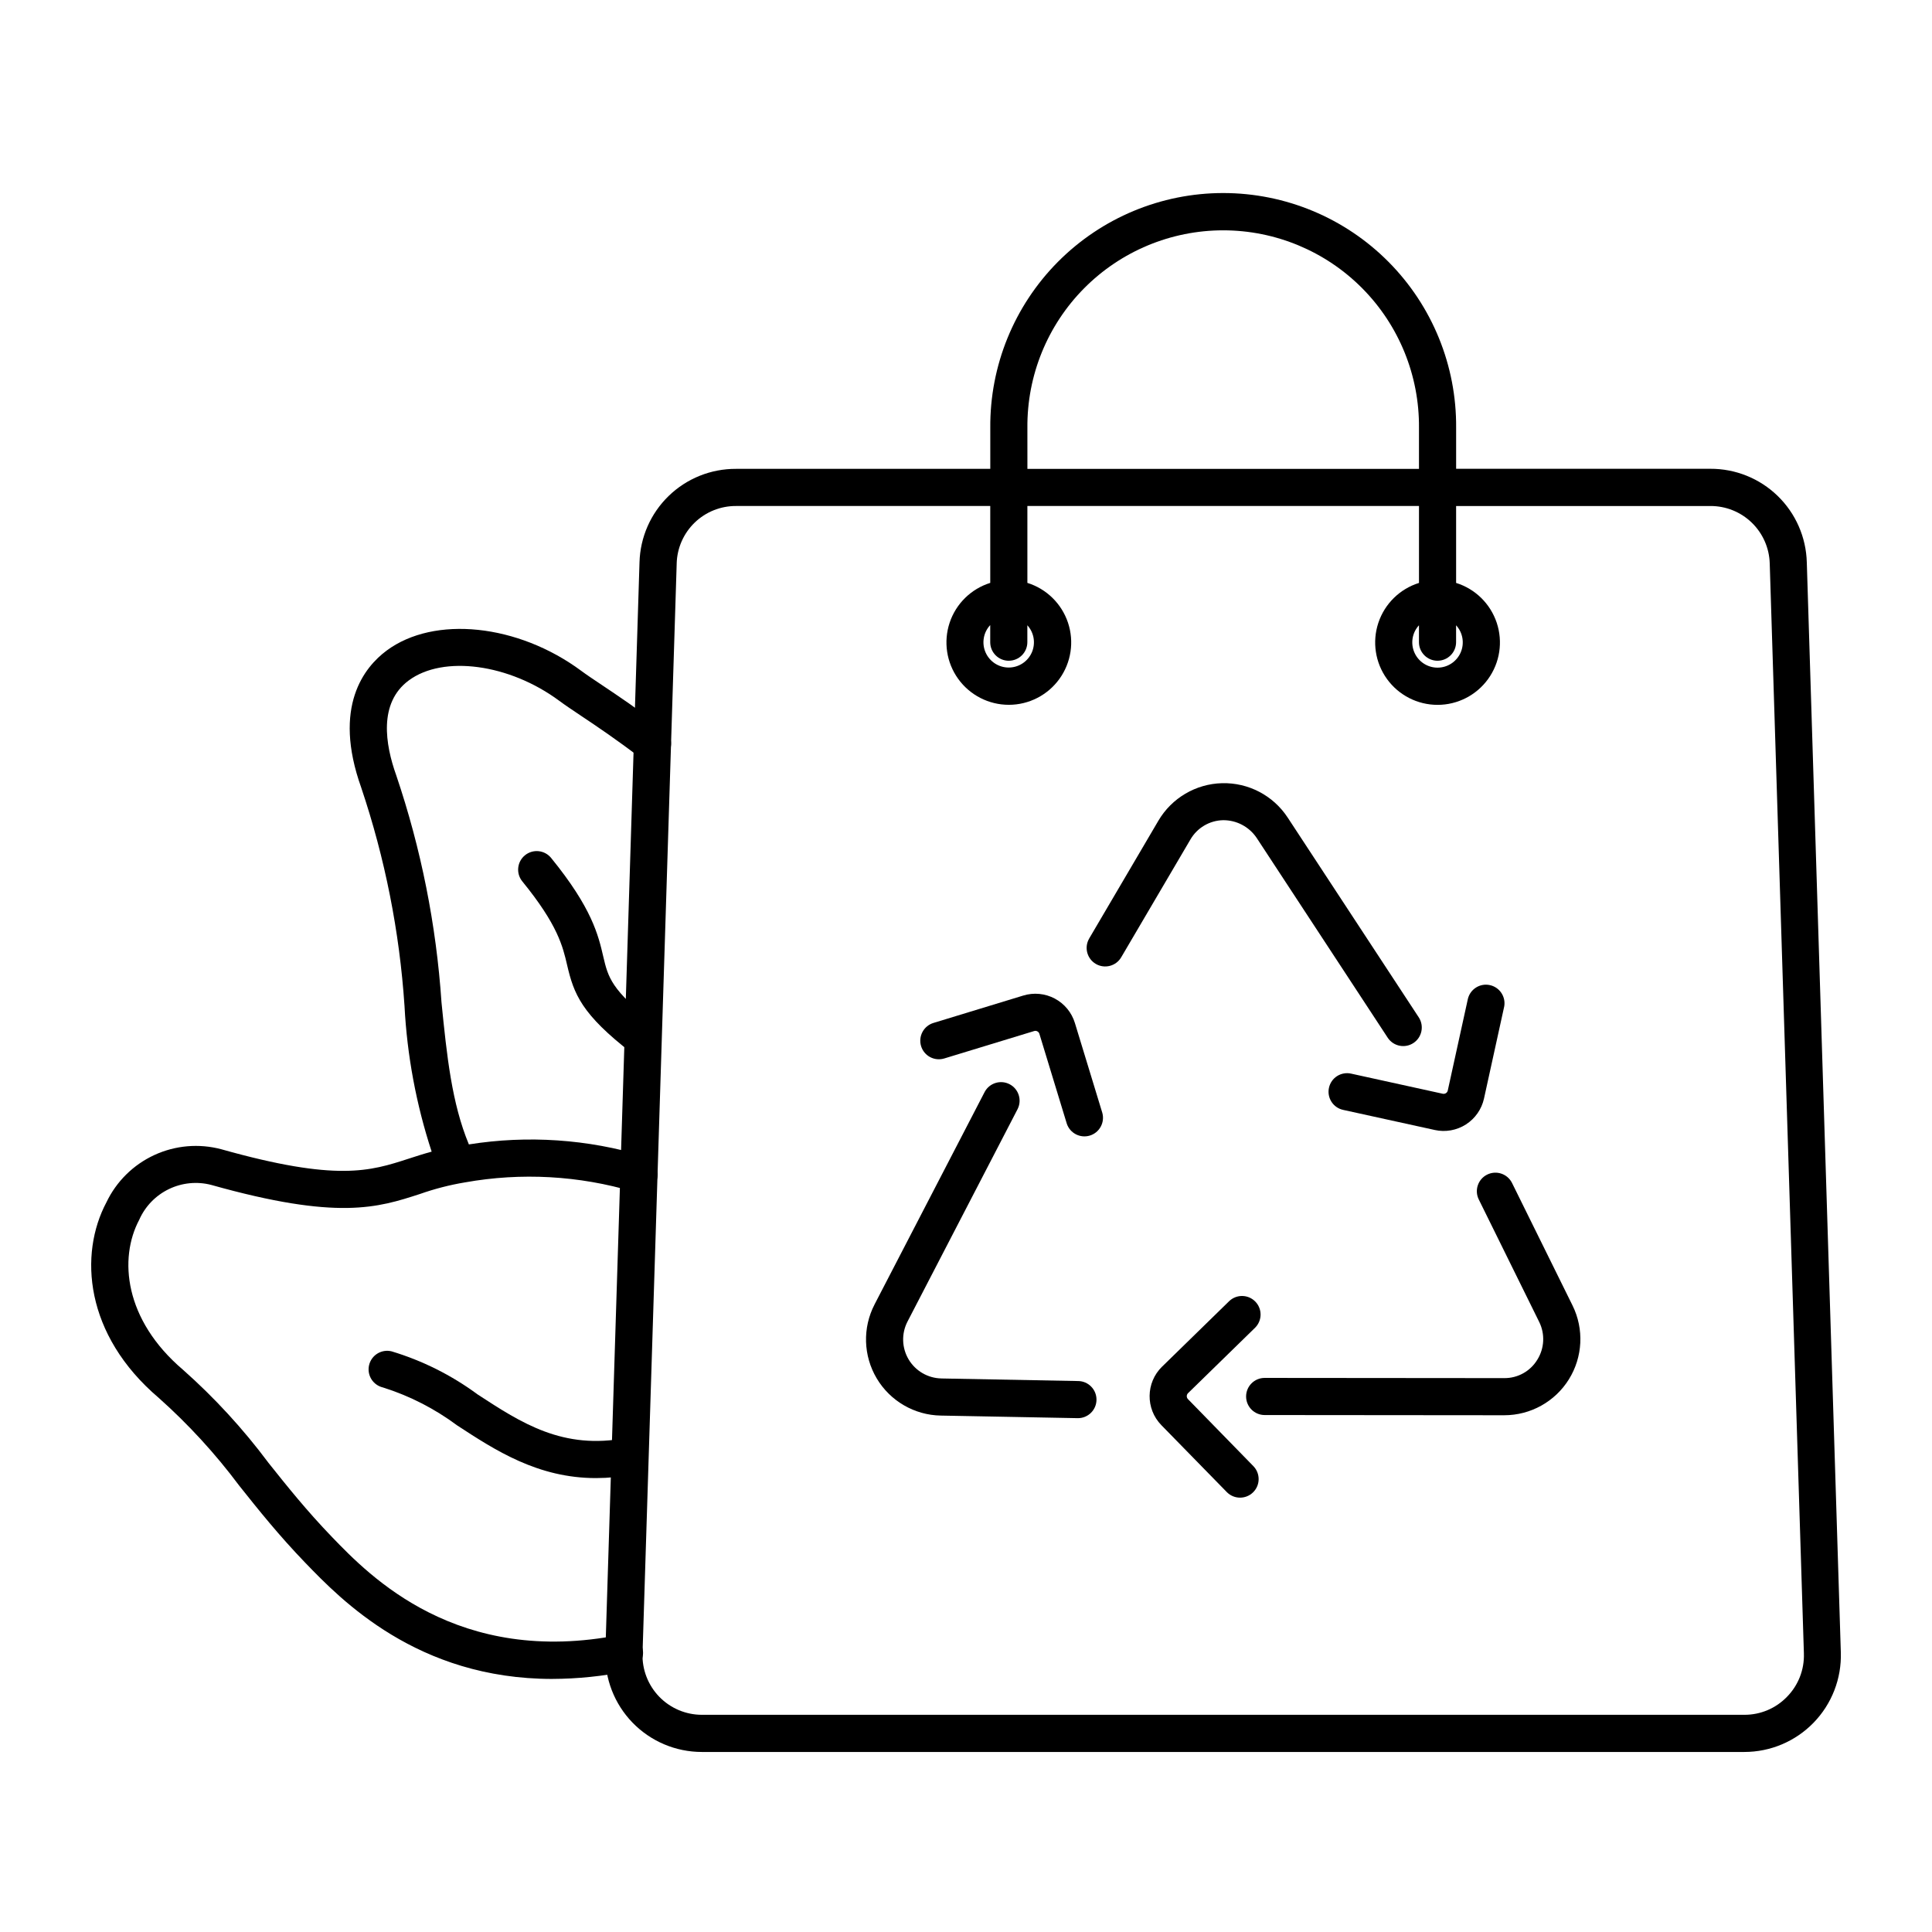
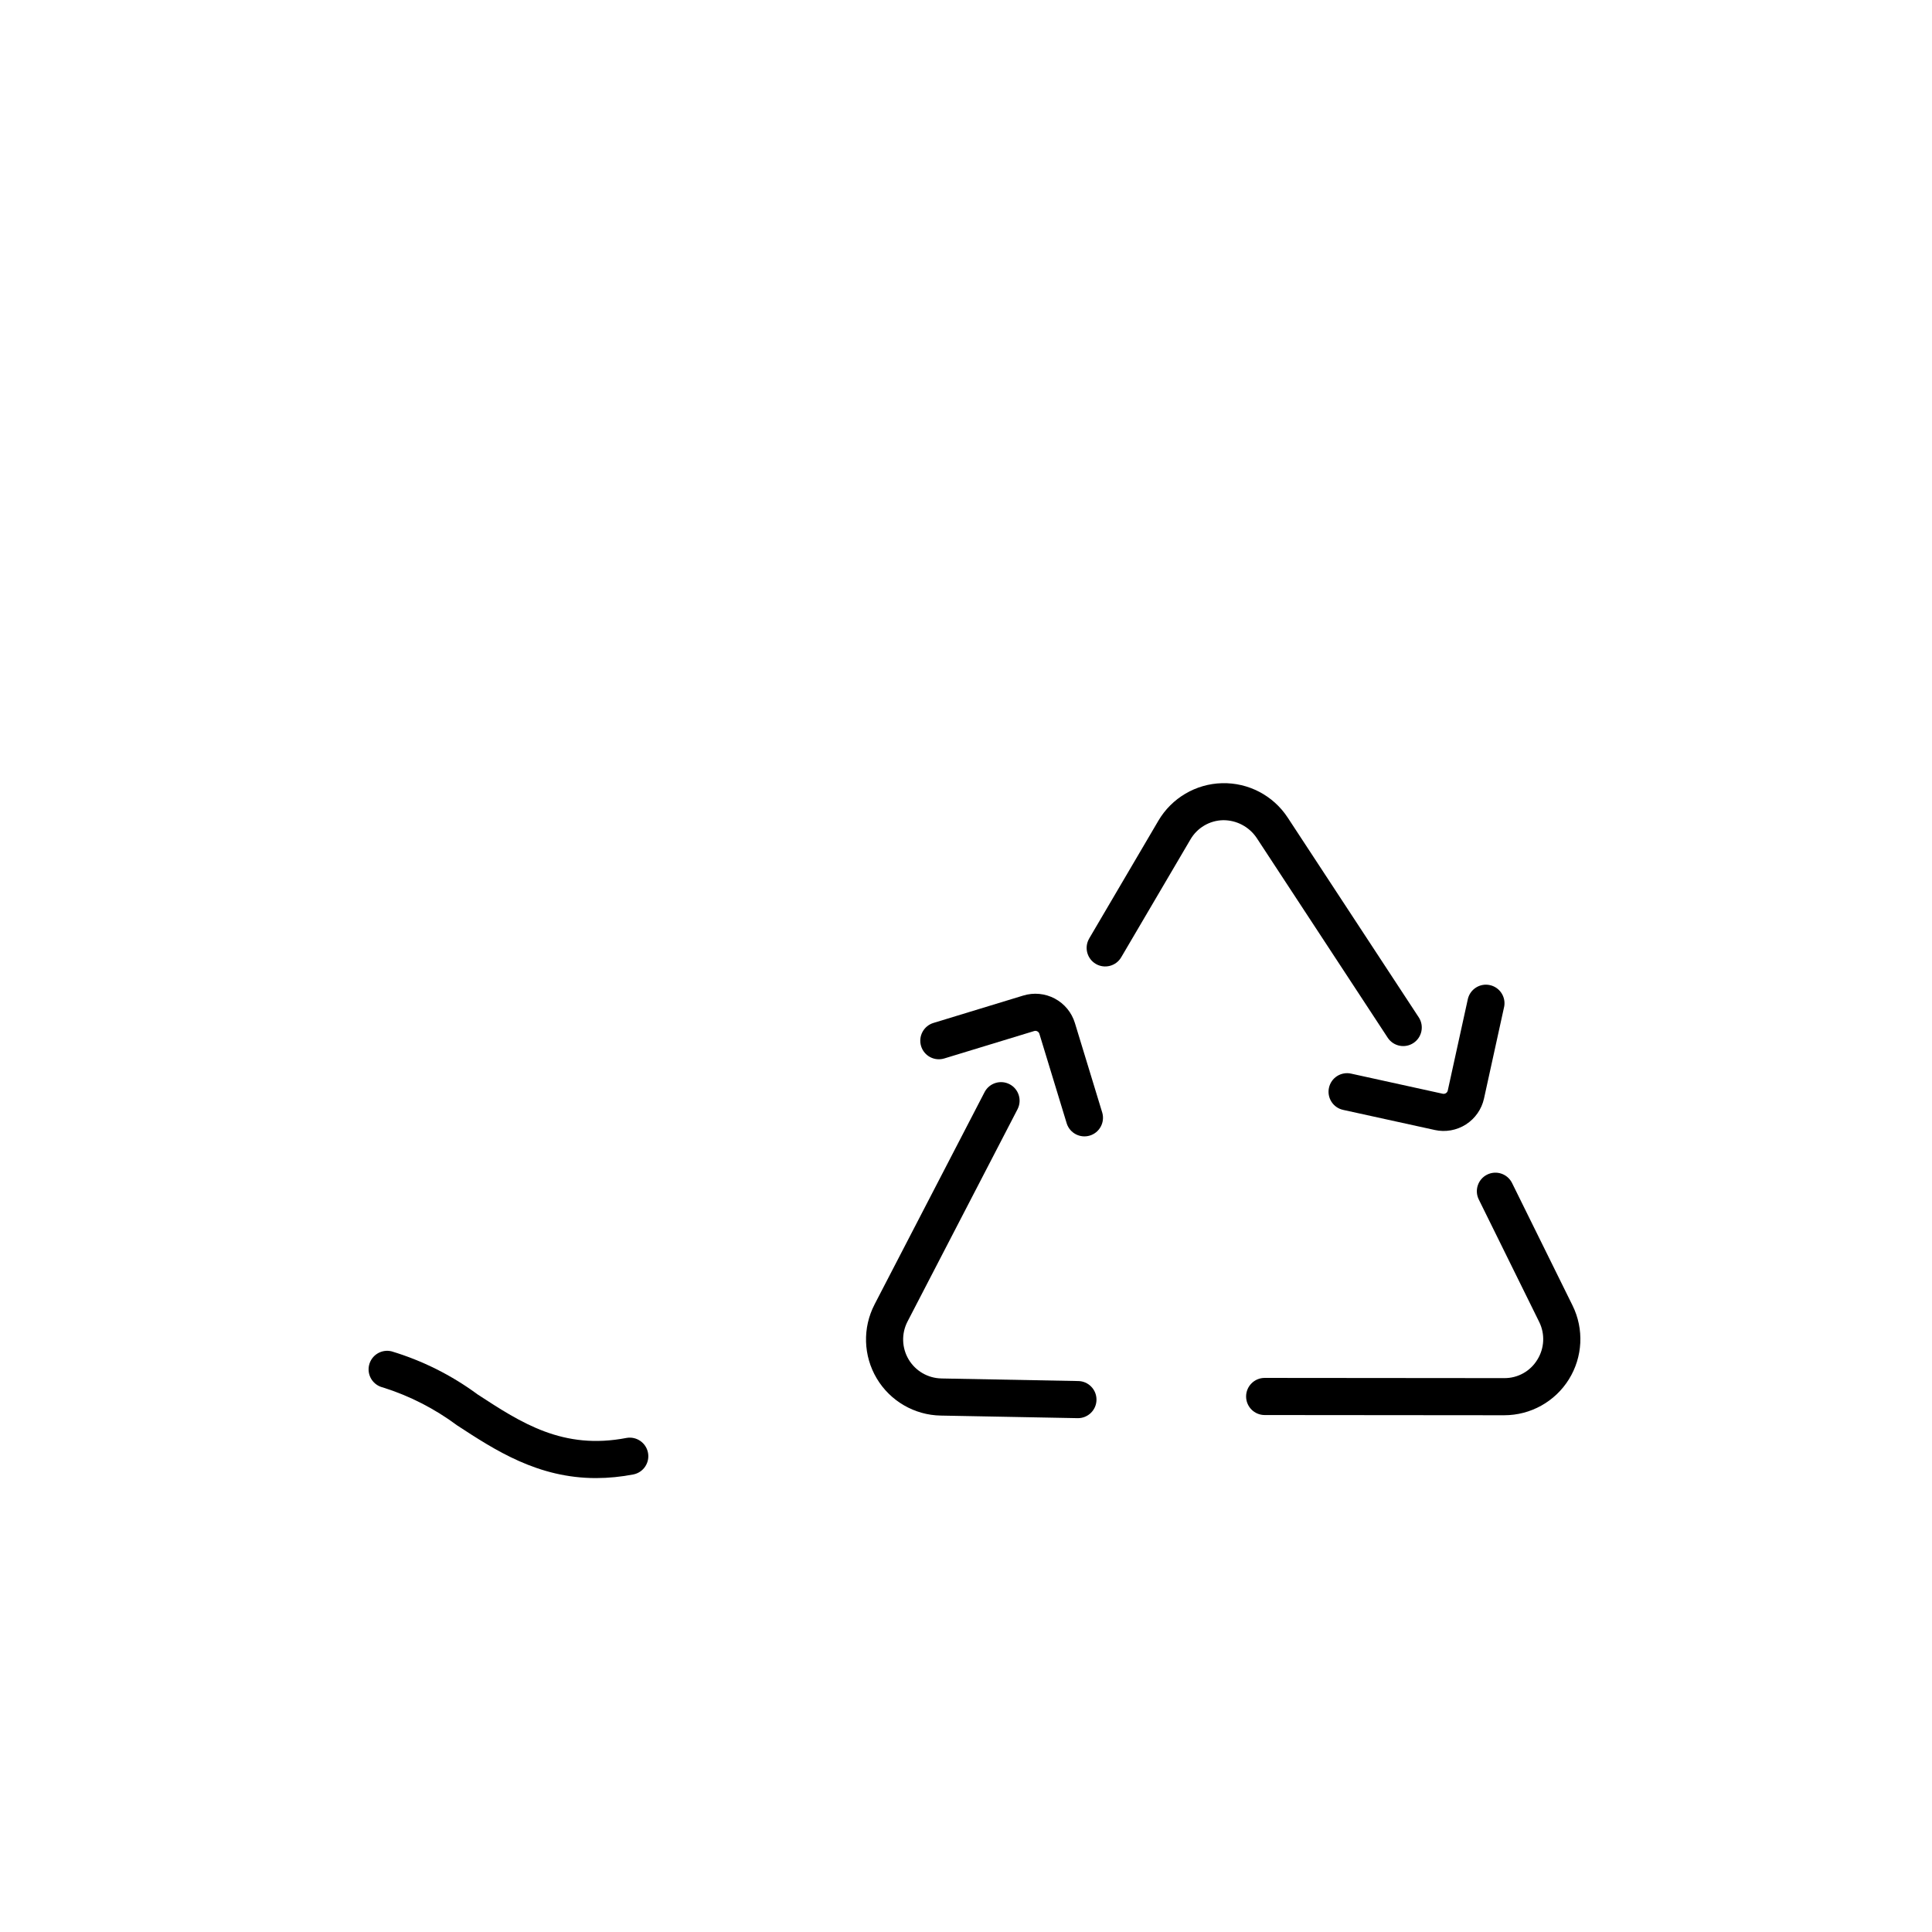
<svg xmlns="http://www.w3.org/2000/svg" fill="#000000" width="800px" height="800px" version="1.1" viewBox="144 144 512 512">
  <g>
    <path d="m310.07 525.06c-16.852 3.262-27.879-3.938-39.551-11.555v-0.004c-6.867-5.062-14.551-8.91-22.723-11.375-1.273-0.32-2.621-0.117-3.746 0.562-1.121 0.68-1.926 1.777-2.234 3.055-0.309 1.277-0.094 2.621 0.594 3.738 0.691 1.117 1.797 1.914 3.078 2.211 7.066 2.227 13.707 5.625 19.652 10.047 10.137 6.617 21.387 13.969 36.809 13.969 3.352-0.008 6.695-0.34 9.984-0.984 2.613-0.566 4.297-3.117 3.789-5.742-0.508-2.629-3.016-4.367-5.652-3.922z" />
-     <path d="m319.91 337.16c-6.762-5.176-12.355-8.914-16.438-11.648-2.188-1.461-3.996-2.668-5.41-3.715-16.793-12.445-38.965-14.766-51.609-5.383-5.82 4.328-14.434 14.781-6.715 36.336h-0.004c6.297 18.703 10.152 38.145 11.465 57.836 0.684 13.133 3.102 26.117 7.195 38.613-2.188 0.594-4.188 1.242-6.156 1.883-10.133 3.281-18.895 6.121-49.594-2.519-5.918-1.574-12.199-1.031-17.758 1.539-5.555 2.566-10.043 6.996-12.68 12.52-7.305 13.734-5.844 35.082 13.906 51.871 7.844 6.996 14.965 14.762 21.254 23.184 5.152 6.473 10.484 13.156 17.574 20.516 9.445 9.777 29.641 30.742 65.418 30.742l-0.004-0.004c6.715-0.023 13.414-0.711 19.992-2.055 1.305-0.227 2.465-0.973 3.211-2.066 0.75-1.094 1.023-2.441 0.766-3.742-0.258-1.297-1.031-2.438-2.141-3.16-1.113-0.723-2.469-0.969-3.762-0.676-43.172 8.57-66.457-15.559-76.398-25.867-6.769-7.023-11.953-13.523-16.969-19.812l0.004-0.004c-6.668-8.93-14.227-17.156-22.566-24.547-15.578-13.25-17.047-29.52-11.59-39.754h-0.004c1.57-3.551 4.352-6.43 7.844-8.121 3.496-1.691 7.477-2.086 11.234-1.113 33.586 9.445 44.133 6.031 55.301 2.41 3.887-1.371 7.883-2.402 11.945-3.078 14.895-2.664 30.203-1.816 44.711 2.481 2.598 0.801 5.348-0.656 6.148-3.25 0.797-2.598-0.66-5.348-3.254-6.148-15.09-4.547-31.008-5.625-46.57-3.148-4.539-10.938-5.828-23.402-7.258-37.66-1.379-20.492-5.41-40.715-11.996-60.168-2.922-8.172-4.723-19.16 3.316-25.125 9.141-6.781 26.664-4.41 39.883 5.387 1.52 1.125 3.457 2.426 5.801 3.992 4.191 2.801 9.414 6.297 15.922 11.281h0.004c2.156 1.652 5.246 1.246 6.898-0.914 1.656-2.156 1.246-5.246-0.91-6.898z" />
-     <path d="m303.89 397.57c-1.336-5.75-3-12.906-13.84-26.211-1.719-2.106-4.816-2.422-6.926-0.703-2.106 1.715-2.422 4.816-0.703 6.922 9.398 11.531 10.723 17.211 11.883 22.219 1.773 7.629 3.812 12.988 17.16 23.297 2.156 1.57 5.168 1.141 6.797-0.969 1.629-2.113 1.281-5.137-0.781-6.824-11.547-8.895-12.336-12.414-13.59-17.73z" />
-     <path d="m622.82 293.03c-0.176-6.66-2.949-12.984-7.734-17.621-4.781-4.633-11.191-7.211-17.852-7.176h-67.344v-10.852c0.133-16.457-6.312-32.285-17.902-43.969-11.59-11.684-27.367-18.254-43.824-18.254-16.457 0-32.23 6.57-43.824 18.254-11.59 11.684-18.035 27.512-17.902 43.969v10.871h-67.375c-6.66-0.035-13.07 2.543-17.852 7.176-4.785 4.637-7.559 10.961-7.734 17.621l-9.055 288.87h0.004c-0.215 6.918 2.383 13.625 7.199 18.594 4.82 4.969 11.441 7.773 18.363 7.777h276.27c6.922 0.004 13.555-2.801 18.375-7.769 4.82-4.969 7.422-11.684 7.207-18.602zm-206.55-35.648c-0.121-13.84 5.293-27.156 15.035-36.984 9.746-9.828 23.012-15.359 36.852-15.359s27.105 5.531 36.852 15.359c9.742 9.828 15.156 23.145 15.035 36.984v10.871h-103.77zm201.32 336.27c-2.957 3.074-7.039 4.801-11.301 4.789h-276.27c-4.262 0-8.34-1.723-11.309-4.785-2.965-3.059-4.566-7.188-4.434-11.449l9.055-288.87h-0.004c0.109-4.094 1.82-7.984 4.762-10.832 2.945-2.852 6.887-4.434 10.984-4.41h67.355v20.375c-5.074 1.582-9.078 5.508-10.762 10.547-1.68 5.043-0.836 10.586 2.269 14.898s8.098 6.867 13.414 6.867c5.312 0 10.305-2.555 13.41-6.867 3.109-4.312 3.953-9.855 2.269-14.898-1.684-5.039-5.688-8.965-10.762-10.547v-20.387h103.78v20.398c-5.074 1.582-9.078 5.508-10.762 10.551-1.684 5.039-0.836 10.582 2.269 14.895 3.106 4.312 8.098 6.867 13.414 6.867 5.312 0 10.305-2.555 13.41-6.867 3.109-4.312 3.953-9.855 2.269-14.895-1.684-5.043-5.688-8.969-10.762-10.551v-20.383h67.367c4.098-0.023 8.043 1.559 10.984 4.41 2.941 2.848 4.652 6.738 4.762 10.832l9.055 288.87h-0.004c0.141 4.266-1.473 8.398-4.461 11.441zm-206.25-274.55c1.305 0 2.555-0.52 3.477-1.441 0.922-0.922 1.441-2.172 1.441-3.477v-4.481c1.789 1.961 2.25 4.797 1.172 7.227-1.078 2.426-3.492 3.988-6.148 3.973-2.66-0.012-5.055-1.598-6.109-4.035-1.055-2.441-0.566-5.273 1.246-7.215v4.543c0 1.305 0.52 2.555 1.445 3.477 0.926 0.922 2.176 1.438 3.484 1.434zm113.61 0c1.305 0.004 2.555-0.512 3.481-1.434 0.926-0.918 1.445-2.168 1.449-3.473v-4.488c1.801 1.953 2.273 4.785 1.207 7.219-1.066 2.434-3.469 4.008-6.125 4.008-2.66 0-5.062-1.574-6.129-4.008-1.066-2.434-0.594-5.266 1.207-7.219v4.488c0.004 2.711 2.203 4.906 4.918 4.91z" />
    <path d="m544.7 457.49c-1.211-2.422-4.152-3.41-6.578-2.211-2.426 1.195-3.43 4.129-2.246 6.562l16.02 32.473c1.59 3.203 1.402 7.004-0.496 10.035-1.859 3.055-5.191 4.906-8.77 4.867l-63.48-0.055c-2.719 0-4.922 2.203-4.922 4.918 0 2.719 2.203 4.922 4.922 4.922l63.48 0.055c6.973 0.004 13.457-3.594 17.141-9.516 3.684-5.918 4.051-13.324 0.965-19.578z" />
-     <path d="m458.83 514.79c-0.43-0.438-0.43-1.137 0-1.574l17.797-17.371c1.902-1.906 1.922-4.988 0.039-6.914-1.879-1.926-4.961-1.984-6.91-0.125l-17.797 17.375-0.004-0.004c-4.32 4.231-4.406 11.16-0.188 15.496l17.383 17.781c1.906 1.902 4.988 1.922 6.918 0.039 1.926-1.879 1.984-4.961 0.125-6.914z" />
    <path d="m429.69 509.99-36.211-0.684v-0.004c-3.57-0.066-6.856-1.977-8.684-5.043-1.824-3.07-1.938-6.867-0.293-10.039l29.207-56.363h-0.004c1.172-2.402 0.215-5.297-2.156-6.527-2.371-1.23-5.293-0.34-6.578 2l-29.207 56.359h0.004c-3.211 6.195-2.996 13.609 0.574 19.605 3.57 5.996 9.988 9.723 16.965 9.848l36.211 0.684h0.098v0.004c2.719 0.023 4.941-2.16 4.965-4.875 0.023-2.719-2.156-4.941-4.875-4.965z" />
    <path d="m428.86 415.11c-0.844-2.781-2.762-5.109-5.328-6.477-2.566-1.363-5.566-1.656-8.348-0.805l-23.789 7.254c-1.254 0.375-2.309 1.234-2.926 2.391-0.621 1.152-0.754 2.508-0.371 3.758 0.383 1.254 1.25 2.305 2.406 2.914 1.16 0.613 2.512 0.738 3.766 0.348l23.789-7.254c0.281-0.086 0.586-0.059 0.848 0.078 0.262 0.141 0.461 0.379 0.543 0.66l7.258 23.789c0.836 2.543 3.551 3.949 6.109 3.172 2.559-0.781 4.023-3.461 3.305-6.035z" />
    <path d="m468.11 361.36c3.559-0.035 6.894 1.715 8.895 4.66l34.816 53.082c1.52 2.195 4.516 2.777 6.746 1.312 2.234-1.469 2.887-4.445 1.477-6.715l-34.809-53.059c-3.828-5.824-10.391-9.258-17.359-9.086-6.965 0.172-13.352 3.926-16.887 9.934l-18.344 31.223 0.004 0.004c-1.375 2.34-0.59 5.356 1.75 6.731 2.344 1.375 5.356 0.59 6.731-1.754l18.344-31.219c1.793-3.094 5.066-5.031 8.637-5.113z" />
    <path d="m496.19 432.27c-0.281 1.273-0.043 2.609 0.66 3.707 0.703 1.102 1.816 1.875 3.09 2.152l24.289 5.328v0.004c2.84 0.625 5.809 0.094 8.258-1.473 2.445-1.566 4.172-4.043 4.793-6.879l5.332-24.289h0.004c0.516-2.625-1.16-5.18-3.773-5.754-2.609-0.578-5.203 1.039-5.836 3.637l-5.332 24.293v0.004c-0.133 0.602-0.73 0.984-1.336 0.852l-24.289-5.332c-1.273-0.285-2.609-0.047-3.711 0.656-1.098 0.703-1.871 1.816-2.148 3.094z" />
  </g>
</svg>